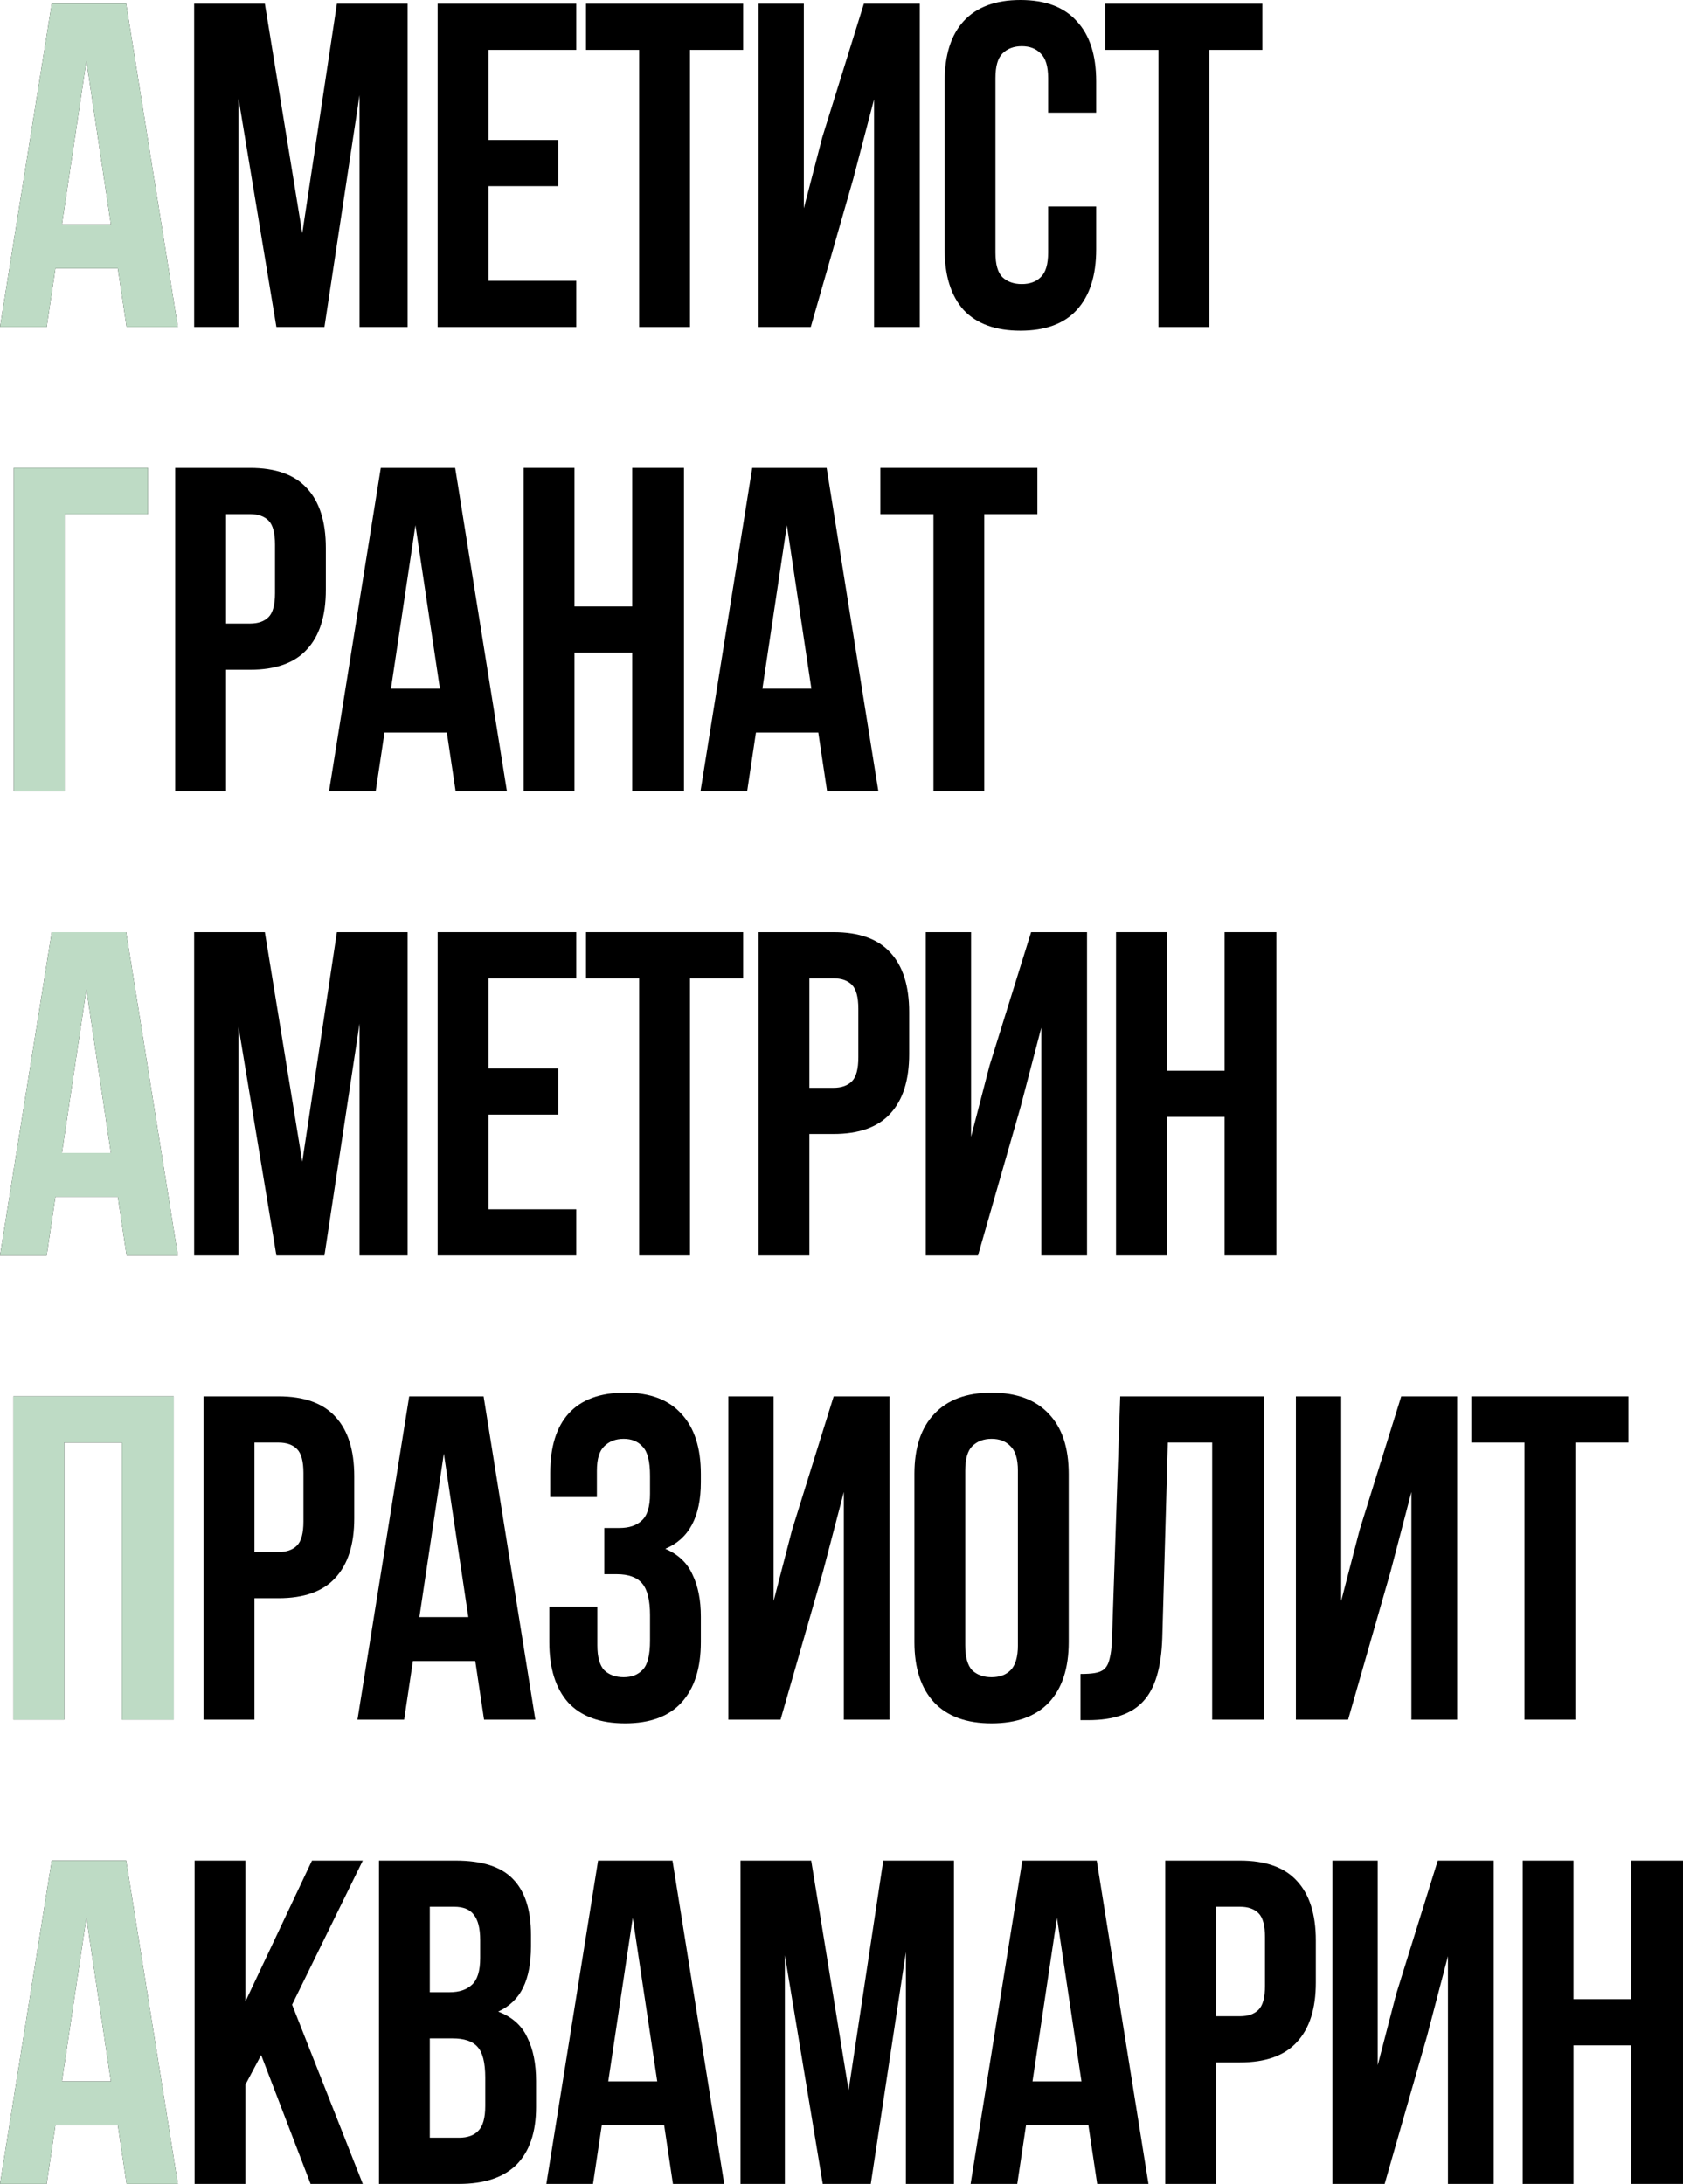
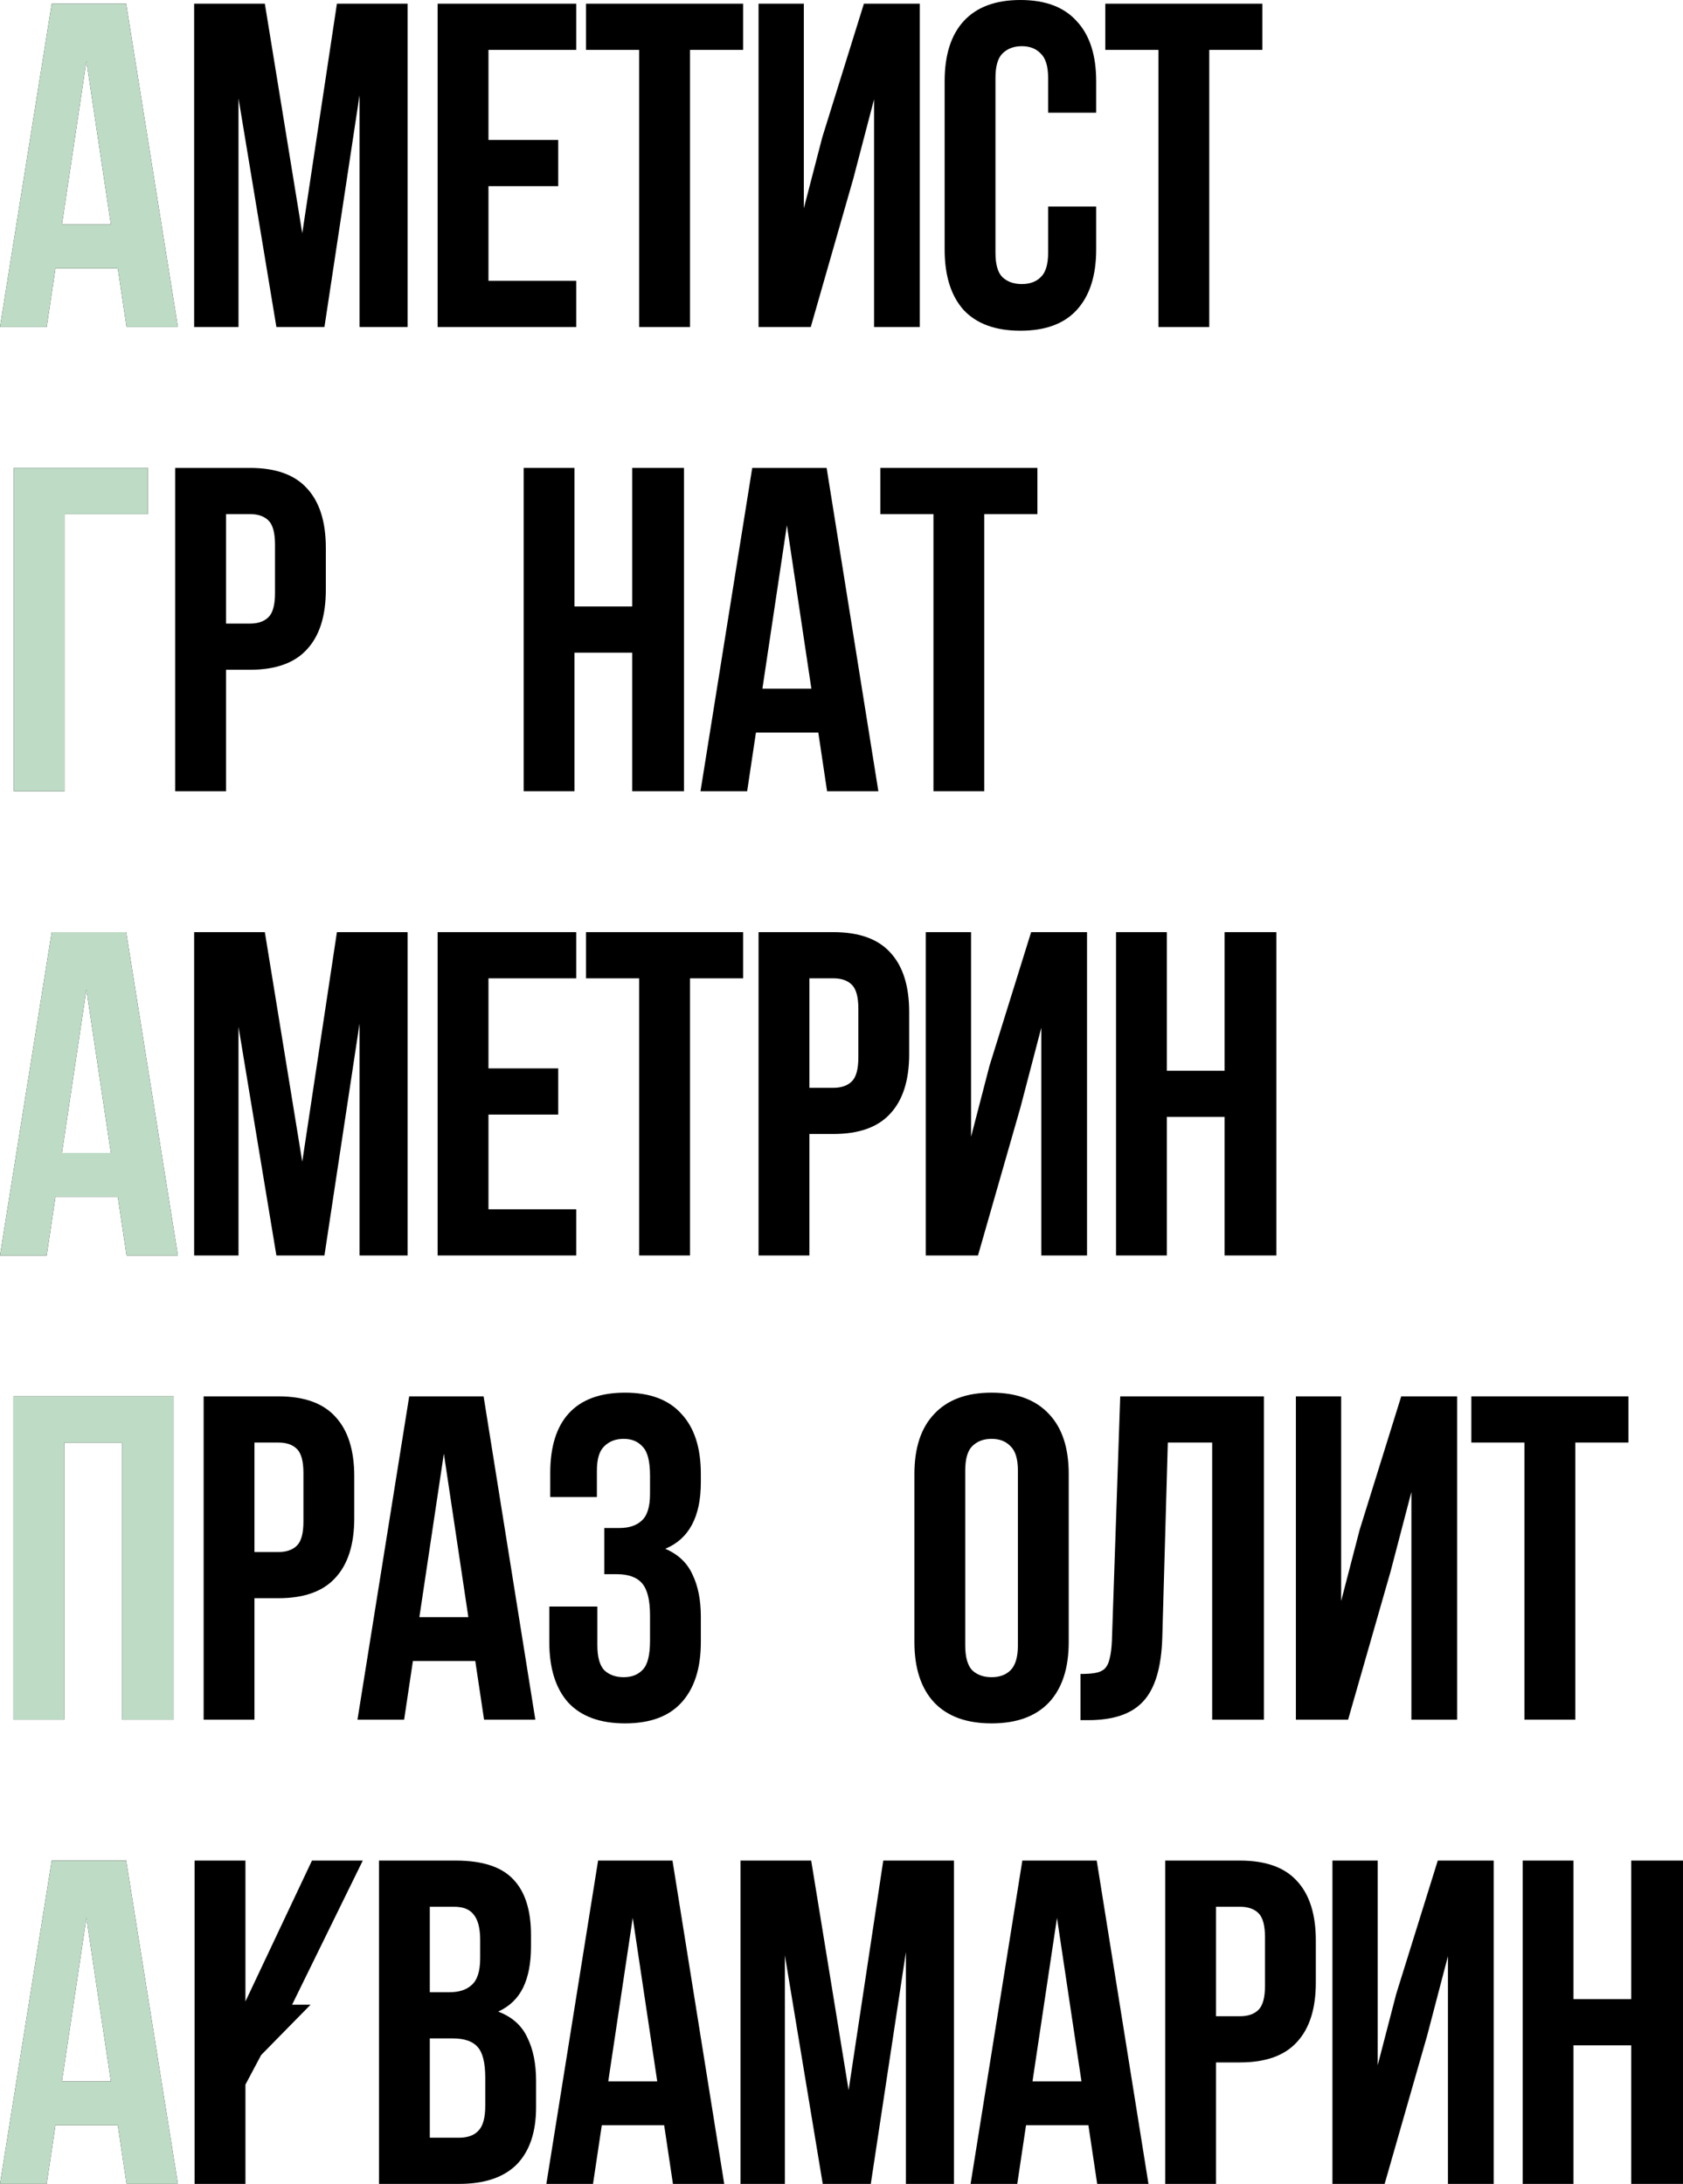
<svg xmlns="http://www.w3.org/2000/svg" viewBox="0 0 202.975 263.45" fill="none">
  <path d="M21.452 39.45H15.267L14.209 32.374H6.686L5.628 39.45H0L6.241 0.446H15.212L21.452 39.45ZM7.467 27.08H13.373L10.42 7.355L7.467 27.08Z" fill="black" />
  <path d="M36.454 28.139L40.633 0.446H49.158V39.45H43.363V11.478L39.128 39.45H33.334L28.764 11.868V39.45H23.415V0.446H31.941L36.454 28.139Z" fill="black" />
  <path d="M58.91 16.883H67.324V22.455H58.91V33.878H69.497V39.45H52.781V0.446H69.497V6.018H58.91V16.883Z" fill="black" />
  <path d="M70.676 0.446H89.621V6.018H83.213V39.45H77.084V6.018H70.676V0.446Z" fill="black" />
  <path d="M97.781 39.45H91.485V0.446H96.945V25.13L99.174 16.549L104.189 0.446H110.931V39.45H105.415V11.98L102.907 21.564L97.781 39.45Z" fill="black" />
  <path d="M132.203 24.907V30.089C132.203 33.247 131.423 35.68 129.863 37.388C128.34 39.06 126.074 39.896 123.065 39.896C120.056 39.896 117.771 39.06 116.211 37.388C114.688 35.68 113.926 33.247 113.926 30.089V9.807C113.926 6.649 114.688 4.235 116.211 2.563C117.771 0.854 120.056 0 123.065 0C126.074 0 128.34 0.854 129.863 2.563C131.423 4.235 132.203 6.649 132.203 9.807V13.596H126.408V9.417C126.408 8.005 126.111 7.021 125.517 6.464C124.959 5.869 124.198 5.572 123.232 5.572C122.266 5.572 121.486 5.869 120.892 6.464C120.334 7.021 120.056 8.005 120.056 9.417V30.479C120.056 31.891 120.334 32.875 120.892 33.432C121.486 33.989 122.266 34.268 123.232 34.268C124.198 34.268 124.959 33.989 125.517 33.432C126.111 32.875 126.408 31.891 126.408 30.479V24.907H132.203Z" fill="black" />
  <path d="M133.303 0.446H152.248V6.018H145.84V39.45H139.711V6.018H133.303V0.446Z" fill="black" />
  <path d="M1.672 95.45V56.446H17.831V62.018H7.801V95.45H1.672Z" fill="black" />
  <path d="M30.158 56.446C33.241 56.446 35.526 57.263 37.011 58.897C38.534 60.532 39.296 62.928 39.296 66.085V71.156C39.296 74.313 38.534 76.709 37.011 78.344C35.526 79.978 33.241 80.796 30.158 80.796H27.26V95.45H21.131V56.446H30.158ZM27.26 62.018V75.224H30.158C31.124 75.224 31.867 74.964 32.387 74.443C32.907 73.924 33.167 72.958 33.167 71.546V65.695C33.167 64.284 32.907 63.318 32.387 62.798C31.867 62.278 31.124 62.018 30.158 62.018H27.26Z" fill="black" />
-   <path d="M61.136 95.45H54.951L53.892 88.374H46.37L45.311 95.45H39.684L45.924 56.446H54.895L61.136 95.45ZM47.15 83.08H53.056L50.103 63.355L47.15 83.08Z" fill="black" />
  <path d="M69.284 95.45H63.154V56.446H69.284V73.162H76.249V56.446H82.489V95.45H76.249V78.734H69.284V95.45Z" fill="black" />
  <path d="M105.934 95.45H99.749L98.69 88.374H91.168L90.109 95.45H84.482L90.722 56.446H99.694L105.934 95.45ZM91.948 83.08H97.855L94.902 63.355L91.948 83.08Z" fill="black" />
  <path d="M106.17 56.446H125.115V62.018H118.707V95.45H112.577V62.018H106.17V56.446Z" fill="black" />
  <path d="M21.452 151.45H15.267L14.209 144.374H6.686L5.628 151.45H0L6.241 112.446H15.212L21.452 151.45ZM7.467 139.08H13.373L10.42 119.355L7.467 139.08Z" fill="black" />
  <path d="M36.454 140.139L40.633 112.446H49.158V151.45H43.363V123.478L39.128 151.45H33.334L28.764 123.869V151.45H23.415V112.446H31.941L36.454 140.139Z" fill="black" />
  <path d="M58.91 128.883H67.324V134.455H58.91V145.878H69.497V151.45H52.781V112.446H69.497V118.018H58.91V128.883Z" fill="black" />
  <path d="M70.676 112.446H89.621V118.018H83.213V151.45H77.084V118.018H70.676V112.446Z" fill="black" />
  <path d="M100.511 112.446C103.595 112.446 105.879 113.263 107.365 114.897C108.888 116.532 109.65 118.928 109.65 122.085V127.156C109.65 130.313 108.888 132.709 107.365 134.344C105.879 135.978 103.595 136.796 100.511 136.796H97.614V151.45H91.485V112.446H100.511ZM97.614 118.018V131.224H100.511C101.477 131.224 102.22 130.964 102.74 130.443C103.26 129.923 103.52 128.958 103.52 127.546V121.695C103.52 120.284 103.26 119.318 102.74 118.798C102.22 118.278 101.477 118.018 100.511 118.018H97.614Z" fill="black" />
  <path d="M117.949 151.45H111.653V112.446H117.114V137.13L119.342 128.549L124.357 112.446H131.099V151.45H125.583V123.98L123.076 133.564L117.949 151.45Z" fill="black" />
  <path d="M140.725 151.45H134.596V112.446H140.725V129.162H147.691V112.446H153.931V151.45H147.691V134.734H140.725V151.45Z" fill="black" />
  <path d="M7.745 207.45H1.616V168.446H20.951V207.45H14.71V174.018H7.745V207.45Z" fill="black" />
  <path d="M33.586 168.446C36.669 168.446 38.954 169.263 40.439 170.897C41.963 172.532 42.724 174.928 42.724 178.085V183.156C42.724 186.313 41.963 188.709 40.439 190.344C38.954 191.978 36.669 192.796 33.586 192.796H30.688V207.45H24.559V168.446H33.586ZM30.688 174.018V187.224H33.586C34.552 187.224 35.295 186.964 35.815 186.443C36.335 185.923 36.595 184.958 36.595 183.546V177.695C36.595 176.284 36.335 175.318 35.815 174.798C35.295 174.278 34.552 174.018 33.586 174.018H30.688Z" fill="black" />
  <path d="M64.564 207.45H58.379L57.32 200.374H49.798L48.739 207.45H43.112L49.352 168.446H58.323L64.564 207.45ZM50.578 195.08H56.484L53.531 175.355L50.578 195.08Z" fill="black" />
  <path d="M78.395 178.03C78.395 176.284 78.098 175.114 77.504 174.519C76.946 173.888 76.185 173.572 75.219 173.572C74.253 173.572 73.473 173.869 72.879 174.464C72.284 175.021 71.987 176.005 71.987 177.417V180.593H66.36V177.695C66.36 174.538 67.103 172.142 68.588 170.507C70.111 168.836 72.377 168 75.386 168C78.395 168 80.661 168.854 82.184 170.563C83.744 172.235 84.524 174.649 84.524 177.807V178.81C84.524 182.97 83.094 185.645 80.234 186.834C81.794 187.502 82.89 188.542 83.522 189.954C84.19 191.328 84.524 193.019 84.524 195.024V198.089C84.524 201.247 83.744 203.68 82.184 205.388C80.661 207.06 78.395 207.896 75.386 207.896C72.377 207.896 70.093 207.06 68.533 205.388C67.01 203.68 66.248 201.247 66.248 198.089V193.799H72.043V198.479C72.043 199.891 72.322 200.894 72.879 201.488C73.473 202.045 74.253 202.324 75.219 202.324C76.185 202.324 76.946 202.027 77.504 201.432C78.098 200.838 78.395 199.668 78.395 197.922V194.857C78.395 193.037 78.079 191.756 77.448 191.013C76.816 190.27 75.795 189.898 74.383 189.898H72.879V184.326H74.718C75.869 184.326 76.761 184.029 77.392 183.435C78.061 182.84 78.395 181.763 78.395 180.203V178.03Z" fill="black" />
-   <path d="M94.135 207.45H87.839V168.446H93.3V193.13L95.528 184.549L100.543 168.446H107.285V207.45H101.769V179.98L99.262 189.564L94.135 207.45Z" fill="black" />
  <path d="M116.41 198.479C116.41 199.891 116.689 200.894 117.246 201.488C117.84 202.045 118.62 202.324 119.586 202.324C120.552 202.324 121.314 202.045 121.871 201.488C122.465 200.894 122.762 199.891 122.762 198.479V177.417C122.762 176.005 122.465 175.021 121.871 174.464C121.314 173.869 120.552 173.572 119.586 173.572C118.62 173.572 117.84 173.869 117.246 174.464C116.689 175.021 116.41 176.005 116.41 177.417V198.479ZM110.281 177.807C110.281 174.649 111.079 172.235 112.677 170.563C114.274 168.854 116.577 168 119.586 168C122.595 168 124.898 168.854 126.495 170.563C128.093 172.235 128.891 174.649 128.891 177.807V198.089C128.891 201.247 128.093 203.68 126.495 205.388C124.898 207.06 122.595 207.896 119.586 207.896C116.577 207.896 114.274 207.06 112.677 205.388C111.079 203.68 110.281 201.247 110.281 198.089V177.807Z" fill="black" />
  <path d="M130.311 201.934C131.017 201.934 131.593 201.897 132.039 201.822C132.522 201.748 132.912 201.581 133.209 201.321C133.506 201.024 133.71 200.615 133.822 200.095C133.97 199.538 134.063 198.813 134.1 197.922L135.103 168.446H152.432V207.45H146.192V174.018H140.843L140.174 197.588C140.062 201.154 139.301 203.698 137.89 205.221C136.515 206.744 134.305 207.506 131.259 207.506H130.311V201.934Z" fill="black" />
  <path d="M162.584 207.45H156.288V168.446H161.749V193.13L163.977 184.549L168.992 168.446H175.735V207.45H170.218V179.98L167.711 189.564L162.584 207.45Z" fill="black" />
  <path d="M177.448 168.446H196.393V174.018H189.985V207.45H183.856V174.018H177.448V168.446Z" fill="black" />
  <path d="M21.452 263.45H15.267L14.209 256.373H6.686L5.628 263.45H0L6.241 224.446H15.212L21.452 263.45ZM7.467 251.081H13.373L10.42 231.355L7.467 251.081Z" fill="black" />
-   <path d="M31.495 247.904L29.6 251.471V263.45H23.471V224.446H29.6V241.441L37.624 224.446H43.753L35.228 241.83L43.753 263.45H37.457L31.495 247.904Z" fill="black" />
+   <path d="M31.495 247.904L29.6 251.471V263.45H23.471V224.446H29.6V241.441L37.624 224.446H43.753L35.228 241.83H37.457L31.495 247.904Z" fill="black" />
  <path d="M54.956 224.446C58.151 224.446 60.454 225.189 61.866 226.675C63.315 228.16 64.039 230.408 64.039 233.417V234.81C64.039 236.816 63.723 238.469 63.092 239.769C62.46 241.069 61.457 242.035 60.083 242.666C61.754 243.298 62.925 244.338 63.593 245.787C64.299 247.198 64.652 248.944 64.652 251.024V254.201C64.652 257.21 63.872 259.513 62.312 261.11C60.751 262.67 58.43 263.45 55.347 263.45H45.707V224.446H54.956ZM51.836 245.898V257.878H55.347C56.387 257.878 57.167 257.6 57.687 257.043C58.244 256.485 58.523 255.483 58.523 254.033V250.634C58.523 248.814 58.207 247.57 57.575 246.901C56.981 246.232 55.978 245.898 54.566 245.898H51.836ZM51.836 230.018V240.326H54.232C55.384 240.326 56.275 240.029 56.907 239.435C57.575 238.84 57.91 237.763 57.91 236.203V234.03C57.91 232.618 57.65 231.597 57.13 230.965C56.647 230.333 55.867 230.018 54.789 230.018H51.836Z" fill="black" />
  <path d="M87.344 263.45H81.159L80.1 256.373H72.578L71.519 263.45H65.892L72.132 224.446H81.103L87.344 263.45ZM73.358 251.081H79.265L76.311 231.355L73.358 251.081Z" fill="black" />
  <path d="M102.345 252.138L106.524 224.446H115.05V263.45H109.255V235.478L105.02 263.45H99.225L94.656 235.868V263.45H89.307V224.446H97.832L102.345 252.138Z" fill="black" />
  <path d="M138.509 263.45H132.324L131.265 256.373H123.743L122.684 263.45H117.057L123.297 224.446H132.268L138.509 263.45ZM124.523 251.081H130.429L127.476 231.355L124.523 251.081Z" fill="black" />
  <path d="M149.554 224.446C152.637 224.446 154.922 225.263 156.408 226.897C157.931 228.532 158.692 230.928 158.692 234.085V239.156C158.692 242.313 157.931 244.709 156.408 246.344C154.922 247.978 152.637 248.796 149.554 248.796H146.657V263.45H140.527V224.446H149.554ZM146.657 230.018V243.224H149.554C150.52 243.224 151.263 242.964 151.783 242.443C152.303 241.923 152.563 240.958 152.563 239.546V233.695C152.563 232.284 152.303 231.318 151.783 230.798C151.263 230.278 150.52 230.018 149.554 230.018H146.657Z" fill="black" />
  <path d="M166.992 263.45H160.696V224.446H166.156V249.13L168.385 240.549L173.4 224.446H180.142V263.45H174.626V235.98L172.118 245.564L166.992 263.45Z" fill="black" />
  <path d="M189.768 263.45H183.639V224.446H189.768V241.162H196.733V224.446H202.974V263.45H196.733V246.734H189.768V263.45Z" fill="black" />
  <path d="M21.452 39.45H15.267L14.209 32.374H6.686L5.628 39.45H0L6.241 0.446H15.212L21.452 39.45ZM7.467 27.08H13.373L10.42 7.355L7.467 27.08Z" fill="#BEDBC5" />
  <path d="M1.672 95.45V56.446H17.831V62.018H7.801V95.45H1.672Z" fill="#BEDBC5" />
  <path d="M21.452 151.45H15.267L14.209 144.374H6.686L5.628 151.45H0L6.241 112.446H15.212L21.452 151.45ZM7.467 139.08H13.373L10.42 119.355L7.467 139.08Z" fill="#BEDBC5" />
  <path d="M7.745 207.45H1.616V168.446H20.951V207.45H14.71V174.018H7.745V207.45Z" fill="#BEDBC5" />
  <path d="M21.452 263.45H15.267L14.209 256.373H6.686L5.628 263.45H0L6.241 224.446H15.212L21.452 263.45ZM7.467 251.081H13.373L10.42 231.355L7.467 251.081Z" fill="#BEDBC5" />
</svg>